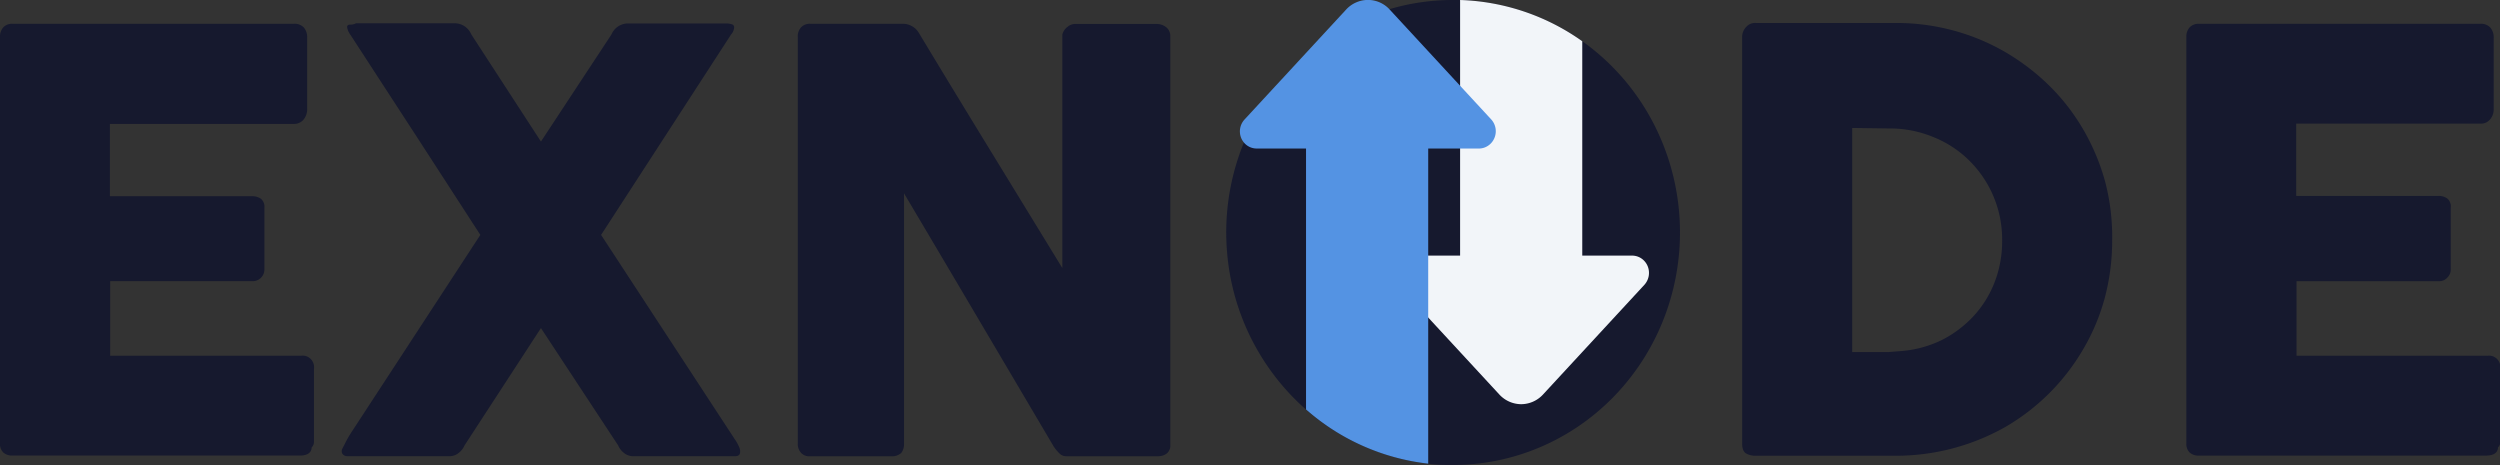
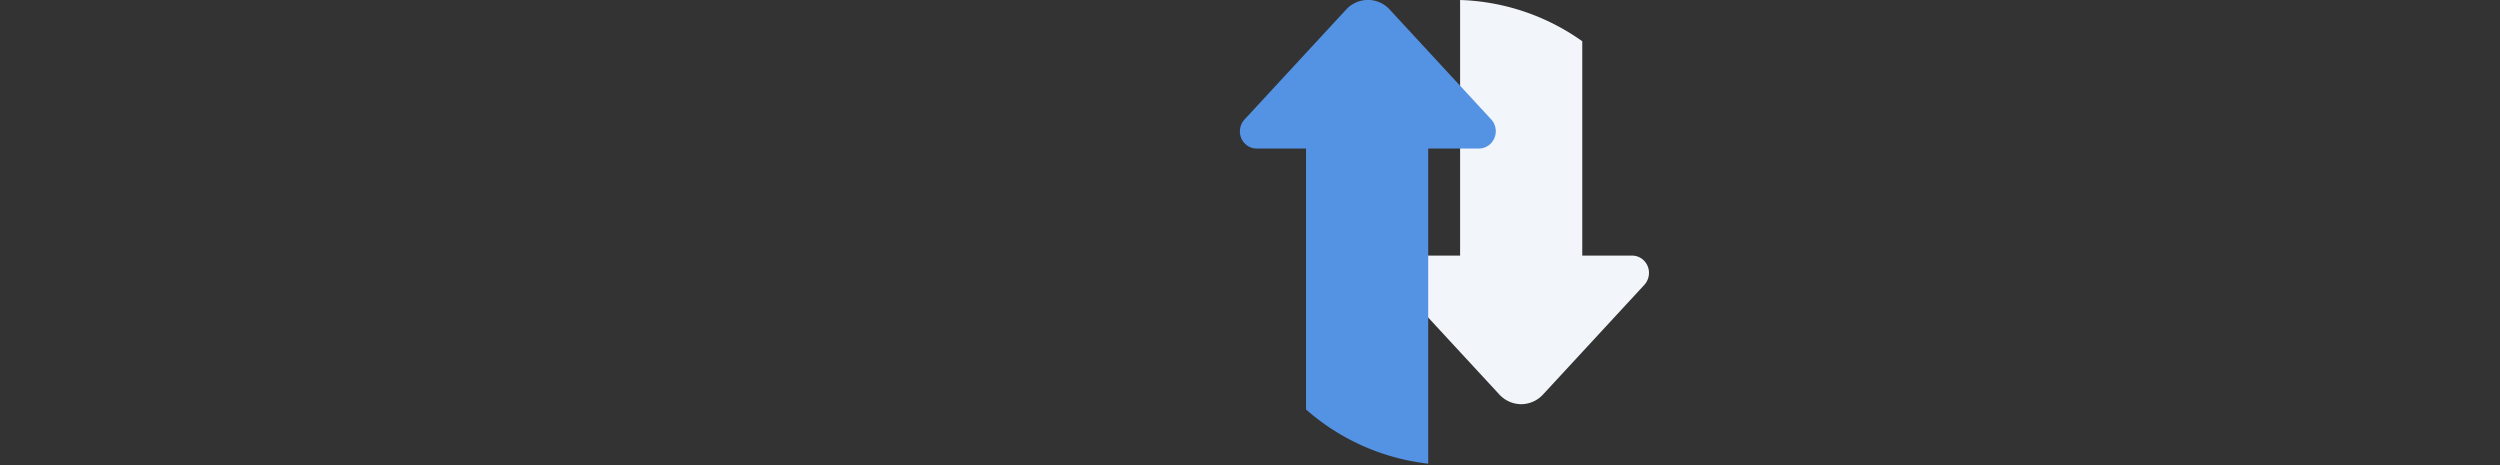
<svg xmlns="http://www.w3.org/2000/svg" width="172" height="32" fill="none">
  <rect width="100%" height="100%" fill="#333333" stroke="none" />
  <g clip-path="url(#a)">
-     <path d="M0 2.56a.95.95 0 0 1 .217-.668.824.824 0 0 1 .64-.256h19.375a.881.881 0 0 1 .673.256c.159.197.24.447.229.701v4.953a1.13 1.13 0 0 1-.229.657.84.84 0 0 1-.673.323H7.56V13.5h9.773c.22-.01.437.052.62.178a.704.704 0 0 1 .239.601v4.263a.812.812 0 0 1-.492.741.776.776 0 0 1-.345.06H7.58v5.132h13.14a.764.764 0 0 1 .664.23.806.806 0 0 1 .216.683v5.03a.524.524 0 0 1-.162.368c0 .367-.315.556-.793.556H.858a.887.887 0 0 1-.63-.211.815.815 0 0 1-.228-.646V2.56ZM23.555 30.864l.315-.612c.109-.2.24-.412.38-.623l8.797-13.468-4.442-6.856-4.453-6.845a2.55 2.55 0 0 1-.184-.3 1.046 1.046 0 0 1-.087-.313c0-.11.098-.155.228-.155a.703.703 0 0 0 .38-.09h6.799c.242.001.479.074.681.21.203.137.362.331.459.559l4.789 7.368 4.844-7.357c.093-.22.244-.408.435-.543a1.23 1.23 0 0 1 .65-.225h6.907c.111.009.22.031.326.066a.204.204 0 0 1 .13.19.8.8 0 0 1-.217.512l-8.937 13.78 9.176 14.024c.115.16.213.33.294.512a.738.738 0 0 1 .097.39c0 .2-.12.3-.358.3H43.57a1.004 1.004 0 0 1-.608-.2 1.351 1.351 0 0 1-.434-.546l-5.311-8.07-5.256 8.07a1.351 1.351 0 0 1-.435.545c-.176.132-.39.202-.608.2h-7.015a.438.438 0 0 1-.272-.088.298.298 0 0 1-.12-.256.328.328 0 0 1 .044-.178ZM54.886 2.516a.927.927 0 0 1 .217-.624.813.813 0 0 1 .641-.256h6.397c.196.003.39.053.564.145.212.106.39.272.51.479 1.651 2.738 3.291 5.435 4.92 8.092l4.953 8.091V2.393a.914.914 0 0 1 .358-.545.803.803 0 0 1 .543-.2h5.571c.247-.005.489.078.684.233a.777.777 0 0 1 .272.646v28.082a.694.694 0 0 1-.24.59 1.003 1.003 0 0 1-.64.19H73.36a.642.642 0 0 1-.456-.179 3.097 3.097 0 0 1-.402-.479l-5.148-8.715a3559.13 3559.13 0 0 0-5.158-8.715V30.51a.963.963 0 0 1-.196.657.938.938 0 0 1-.705.222h-5.55a.743.743 0 0 1-.651-.256.881.881 0 0 1-.207-.6V2.515ZM145.317 16.54a15.343 15.343 0 0 1-.532 4.04 14.333 14.333 0 0 1-1.51 3.529 14.766 14.766 0 0 1-5.343 5.286 15.274 15.274 0 0 1-7.537 1.96h-9.632c-.22.002-.436-.051-.63-.156-.185-.112-.272-.334-.272-.69V2.56a.98.98 0 0 1 .283-.712.808.808 0 0 1 .673-.267h9.633c1.338-.003 2.67.173 3.964.523 1.24.336 2.434.833 3.551 1.48a15.444 15.444 0 0 1 3.019 2.304c.905.891 1.69 1.902 2.335 3.005a15.085 15.085 0 0 1 1.509 3.584c.348 1.324.513 2.692.489 4.063Zm-17.886-7.736V24.22h2.519l.858-.067a7.805 7.805 0 0 0 2.737-.734 7.725 7.725 0 0 0 2.172-1.603 7.3 7.3 0 0 0 1.488-2.338c.367-.93.551-1.924.543-2.927a7.627 7.627 0 0 0-2.299-5.54 7.413 7.413 0 0 0-2.469-1.595 7.808 7.808 0 0 0-3.019-.578l-2.53-.034ZM150.421 2.56a.953.953 0 0 1 .217-.667.828.828 0 0 1 .641-.256h19.385a.837.837 0 0 1 .663.256.998.998 0 0 1 .239.7v4.954c-.002.24-.087.473-.239.657a.821.821 0 0 1-.307.235.795.795 0 0 1-.377.065H157.98v4.975h9.774c.219-.01.437.052.619.179a.692.692 0 0 1 .239.6v4.286a.771.771 0 0 1-.217.534.735.735 0 0 1-.62.267h-9.773v5.131h13.14a.765.765 0 0 1 .663.231.813.813 0 0 1 .217.682v5.03a.533.533 0 0 1-.163.368c0 .367-.315.557-.804.557h-19.776a.866.866 0 0 1-.63-.212.826.826 0 0 1-.228-.646V2.56ZM115.583 15.995c0 4.242-1.645 8.31-4.571 11.31-2.927 2.999-6.896 4.684-11.035 4.684-.587 0-1.151 0-1.716-.09a15.473 15.473 0 0 1-9.44-4.713 16.182 16.182 0 0 1-4.394-9.775 16.31 16.31 0 0 1 2.64-10.417c2.026-3.056 5.022-5.299 8.479-6.348A15.307 15.307 0 0 1 99.976 0h.479c4.055.127 7.903 1.869 10.727 4.854 2.824 2.986 4.402 6.982 4.401 11.14Z" fill="#16192E" />
    <path d="m113.139 19.59-6.994 7.568a2.054 2.054 0 0 1-1.488.65 2.054 2.054 0 0 1-1.487-.65l-6.994-7.568a1.218 1.218 0 0 1-.217-1.286c.09-.213.239-.394.428-.522.189-.127.41-.195.636-.196h3.432V0a15.33 15.33 0 0 1 8.405 2.838v14.748h3.443c.225.003.445.072.632.2.187.129.334.31.423.523a1.222 1.222 0 0 1-.219 1.28Z" fill="#F2F5F9" />
    <path d="M101.682 10.218h-3.421V31.9a15.323 15.323 0 0 1-8.406-3.729V10.218h-3.377a1.13 1.13 0 0 1-.645-.187 1.173 1.173 0 0 1-.434-.524 1.208 1.208 0 0 1 .232-1.293L92.625.646c.192-.206.423-.37.679-.48a2.02 2.02 0 0 1 2.296.48l6.994 7.568a1.205 1.205 0 0 1 .205 1.318 1.18 1.18 0 0 1-.456.518c-.199.123-.429.18-.661.168Z" fill="#5493E3" />
  </g>
  <defs>
    <clipPath id="a">
      <path fill="#fff" d="M0 0h172v32H0z" />
    </clipPath>
  </defs>
</svg>